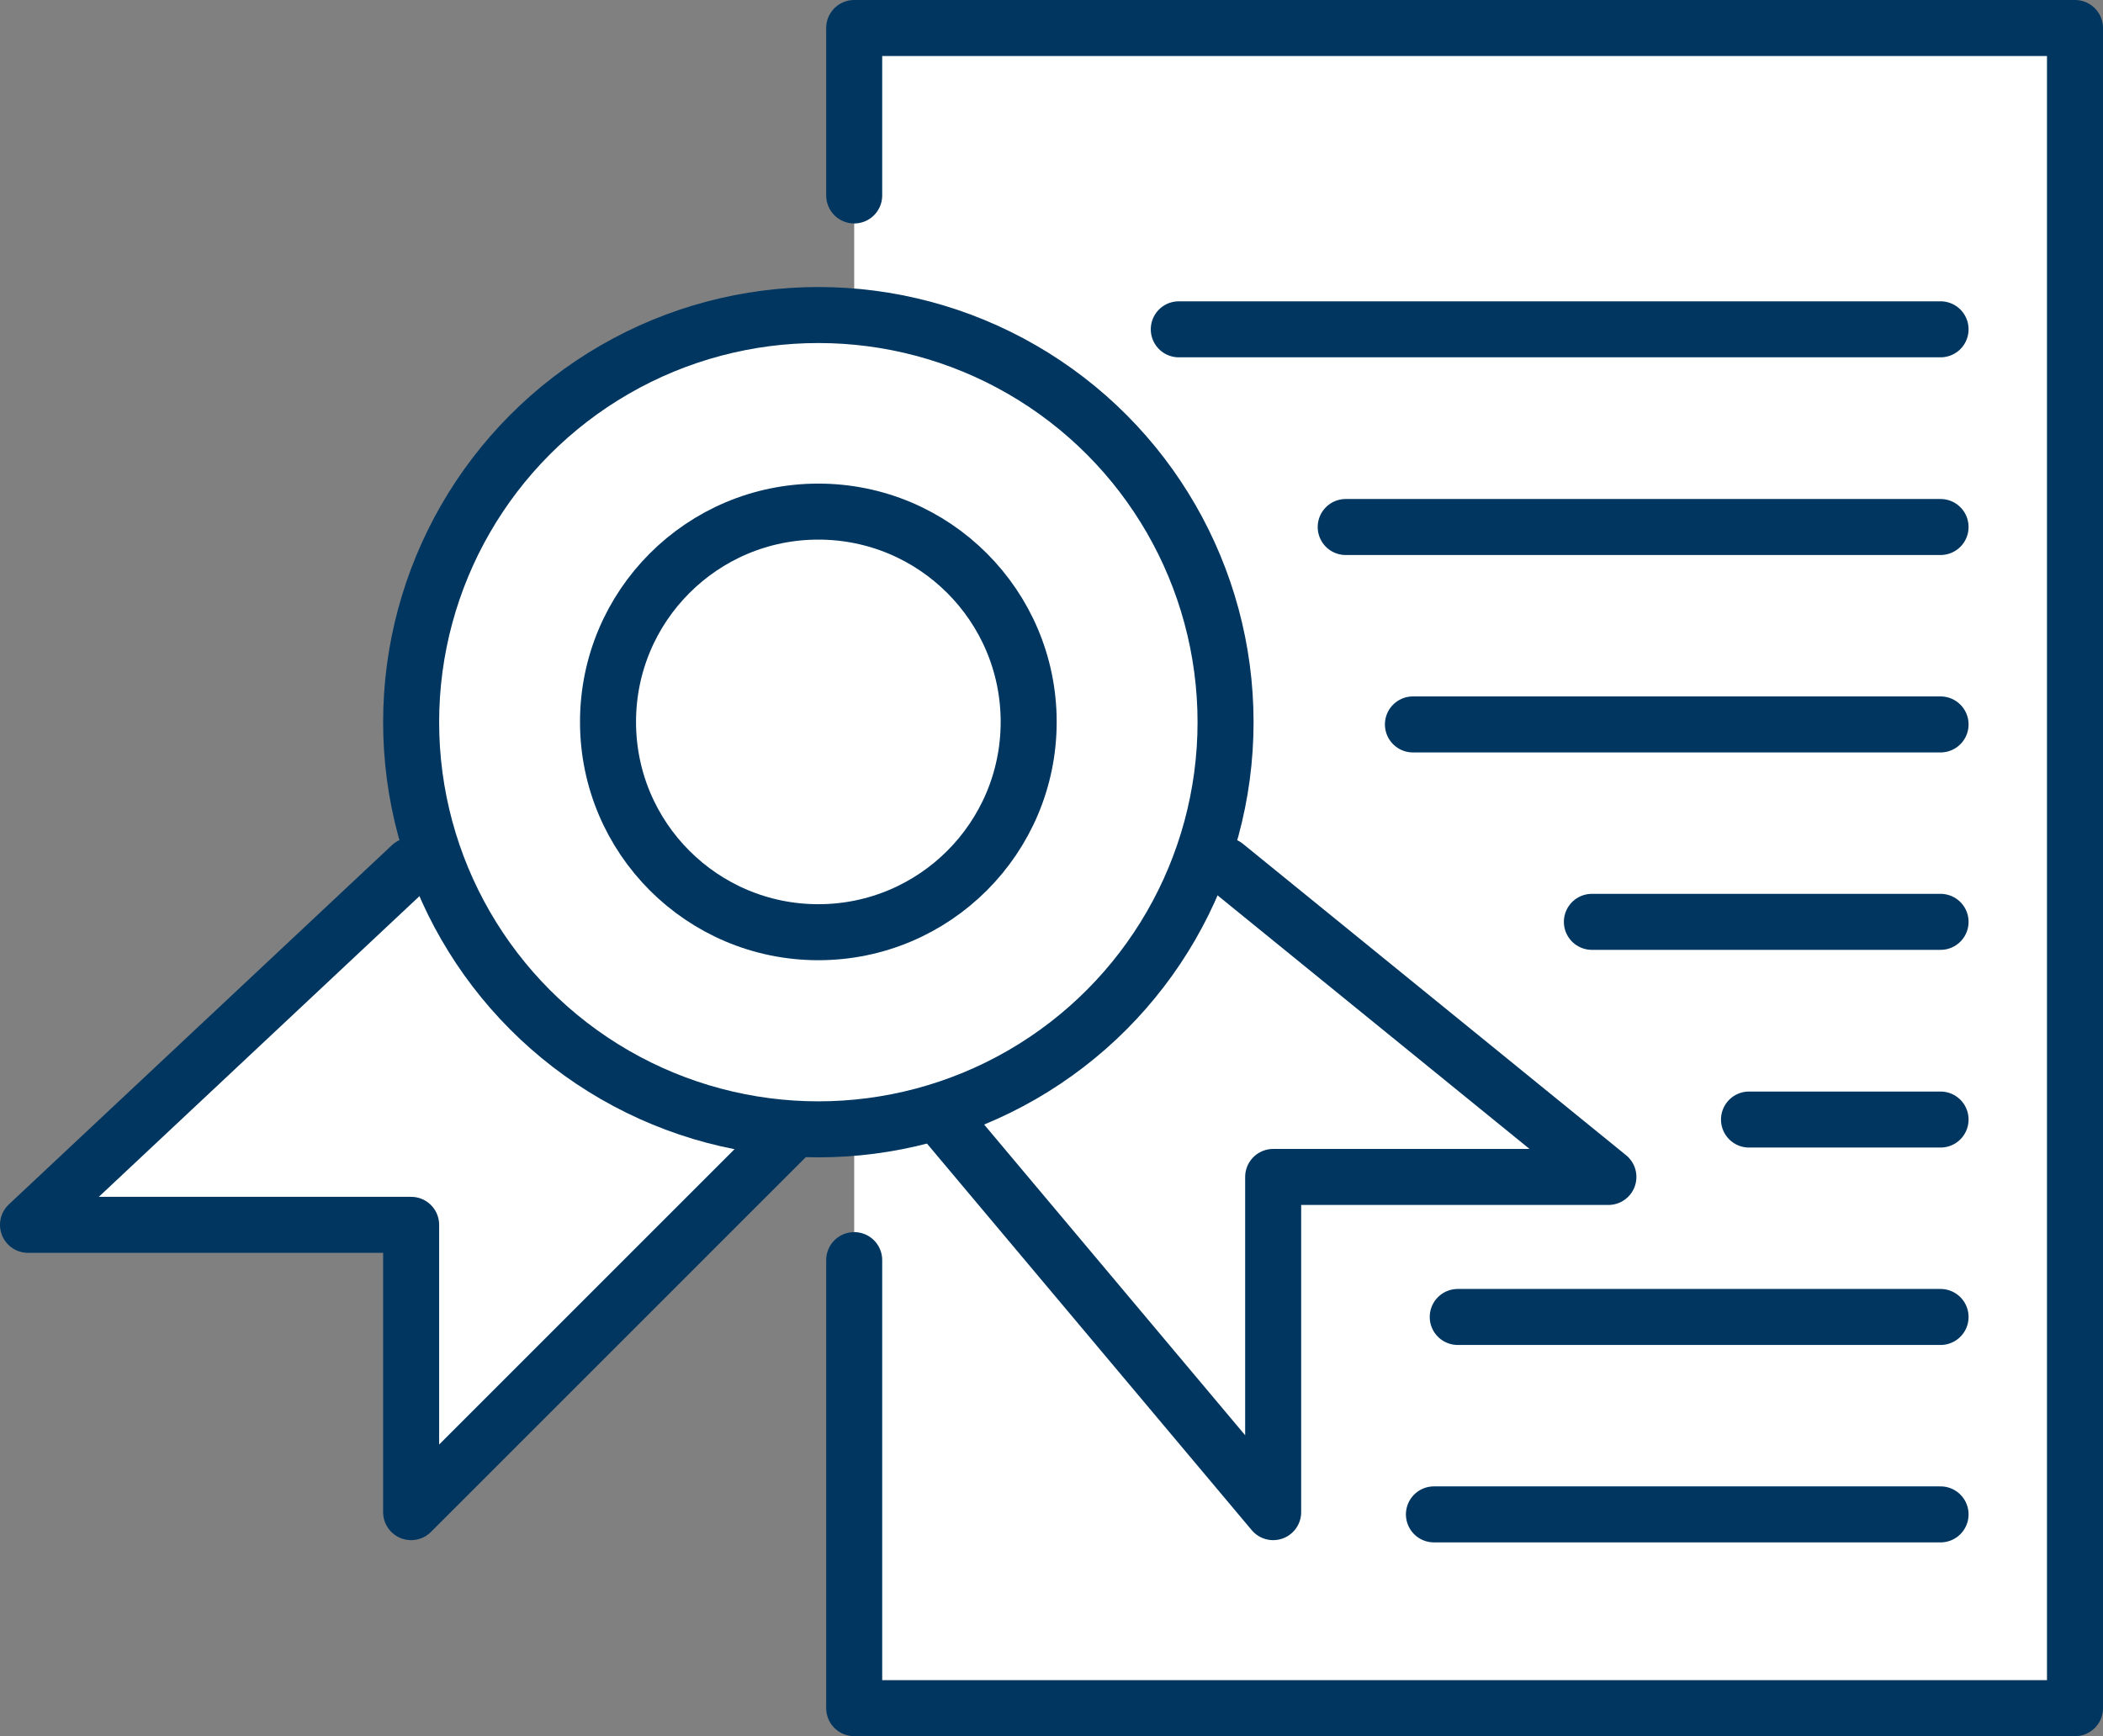
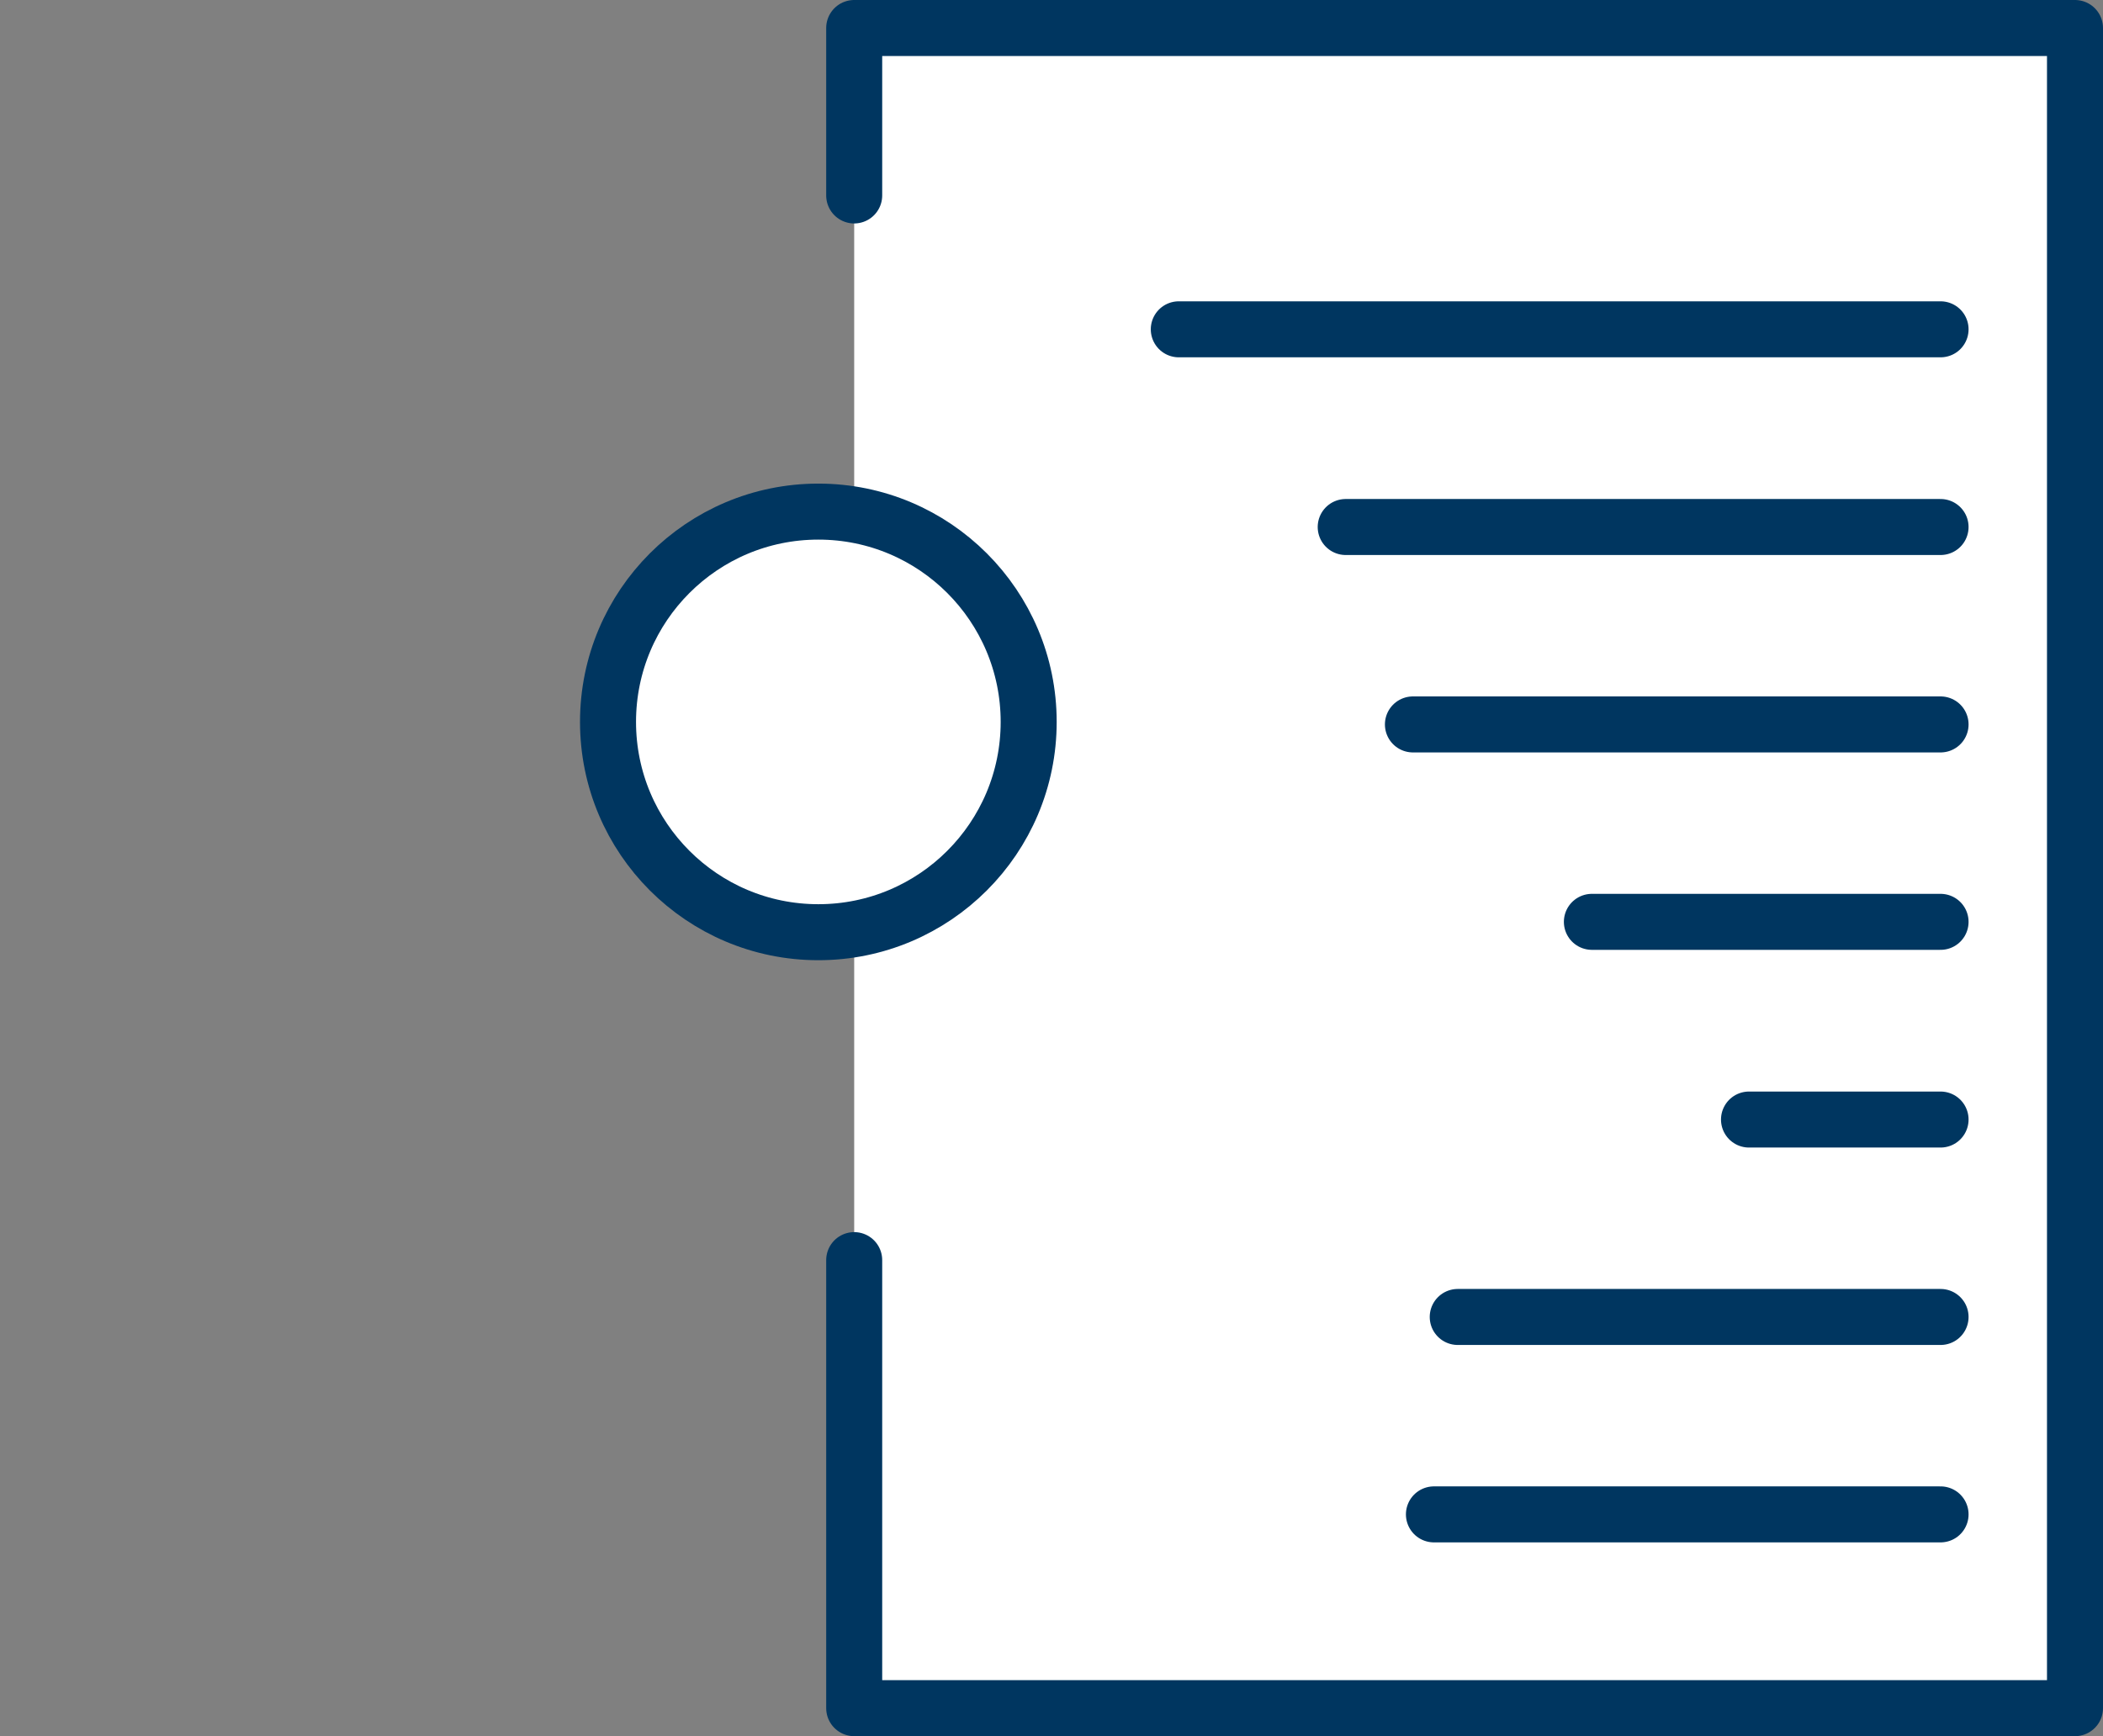
<svg xmlns="http://www.w3.org/2000/svg" viewBox="0 0 75.09 62">
  <rect x="0" y="0" width="75.09" height="62" fill="#808080" stroke="none" />
  <defs>
    <style>.cls-1{fill:#fff;}.cls-1,.cls-2{stroke:#003660;stroke-linecap:round;stroke-linejoin:round;stroke-width:2px;}.cls-2{fill:none;}</style>
  </defs>
  <title>ProjectWin</title>
  <g id="Layer_2" data-name="Layer 2">
    <g id="Layer_1-2" data-name="Layer 1">
      <polyline class="cls-1" points="30.5 45 30.5 61 74.09 61 74.09 1 30.5 1 30.5 6.98" />
      <line class="cls-2" x1="69.29" y1="11.76" x2="42.09" y2="11.76" />
      <line class="cls-2" x1="69.29" y1="18.82" x2="48.05" y2="18.82" />
      <line class="cls-2" x1="69.29" y1="25.87" x2="50.45" y2="25.87" />
      <line class="cls-2" x1="69.29" y1="32.92" x2="56.84" y2="32.92" />
      <line class="cls-2" x1="69.29" y1="39.98" x2="62.45" y2="39.98" />
      <line class="cls-2" x1="69.29" y1="47.03" x2="52.05" y2="47.03" />
      <line class="cls-2" x1="69.29" y1="54.08" x2="51.2" y2="54.08" />
-       <polyline class="cls-1" points="28.36 40.32 14.68 54 14.68 43.74 1 43.74 14.68 30.91" />
-       <polyline class="cls-1" points="43.75 30.91 57.43 42.03 45.46 42.03 45.46 54 33.44 39.69" />
-       <circle class="cls-1" cx="29.22" cy="25.79" r="14.54" />
      <circle class="cls-1" cx="29.22" cy="25.78" r="7.51" />
    </g>
  </g>
</svg>